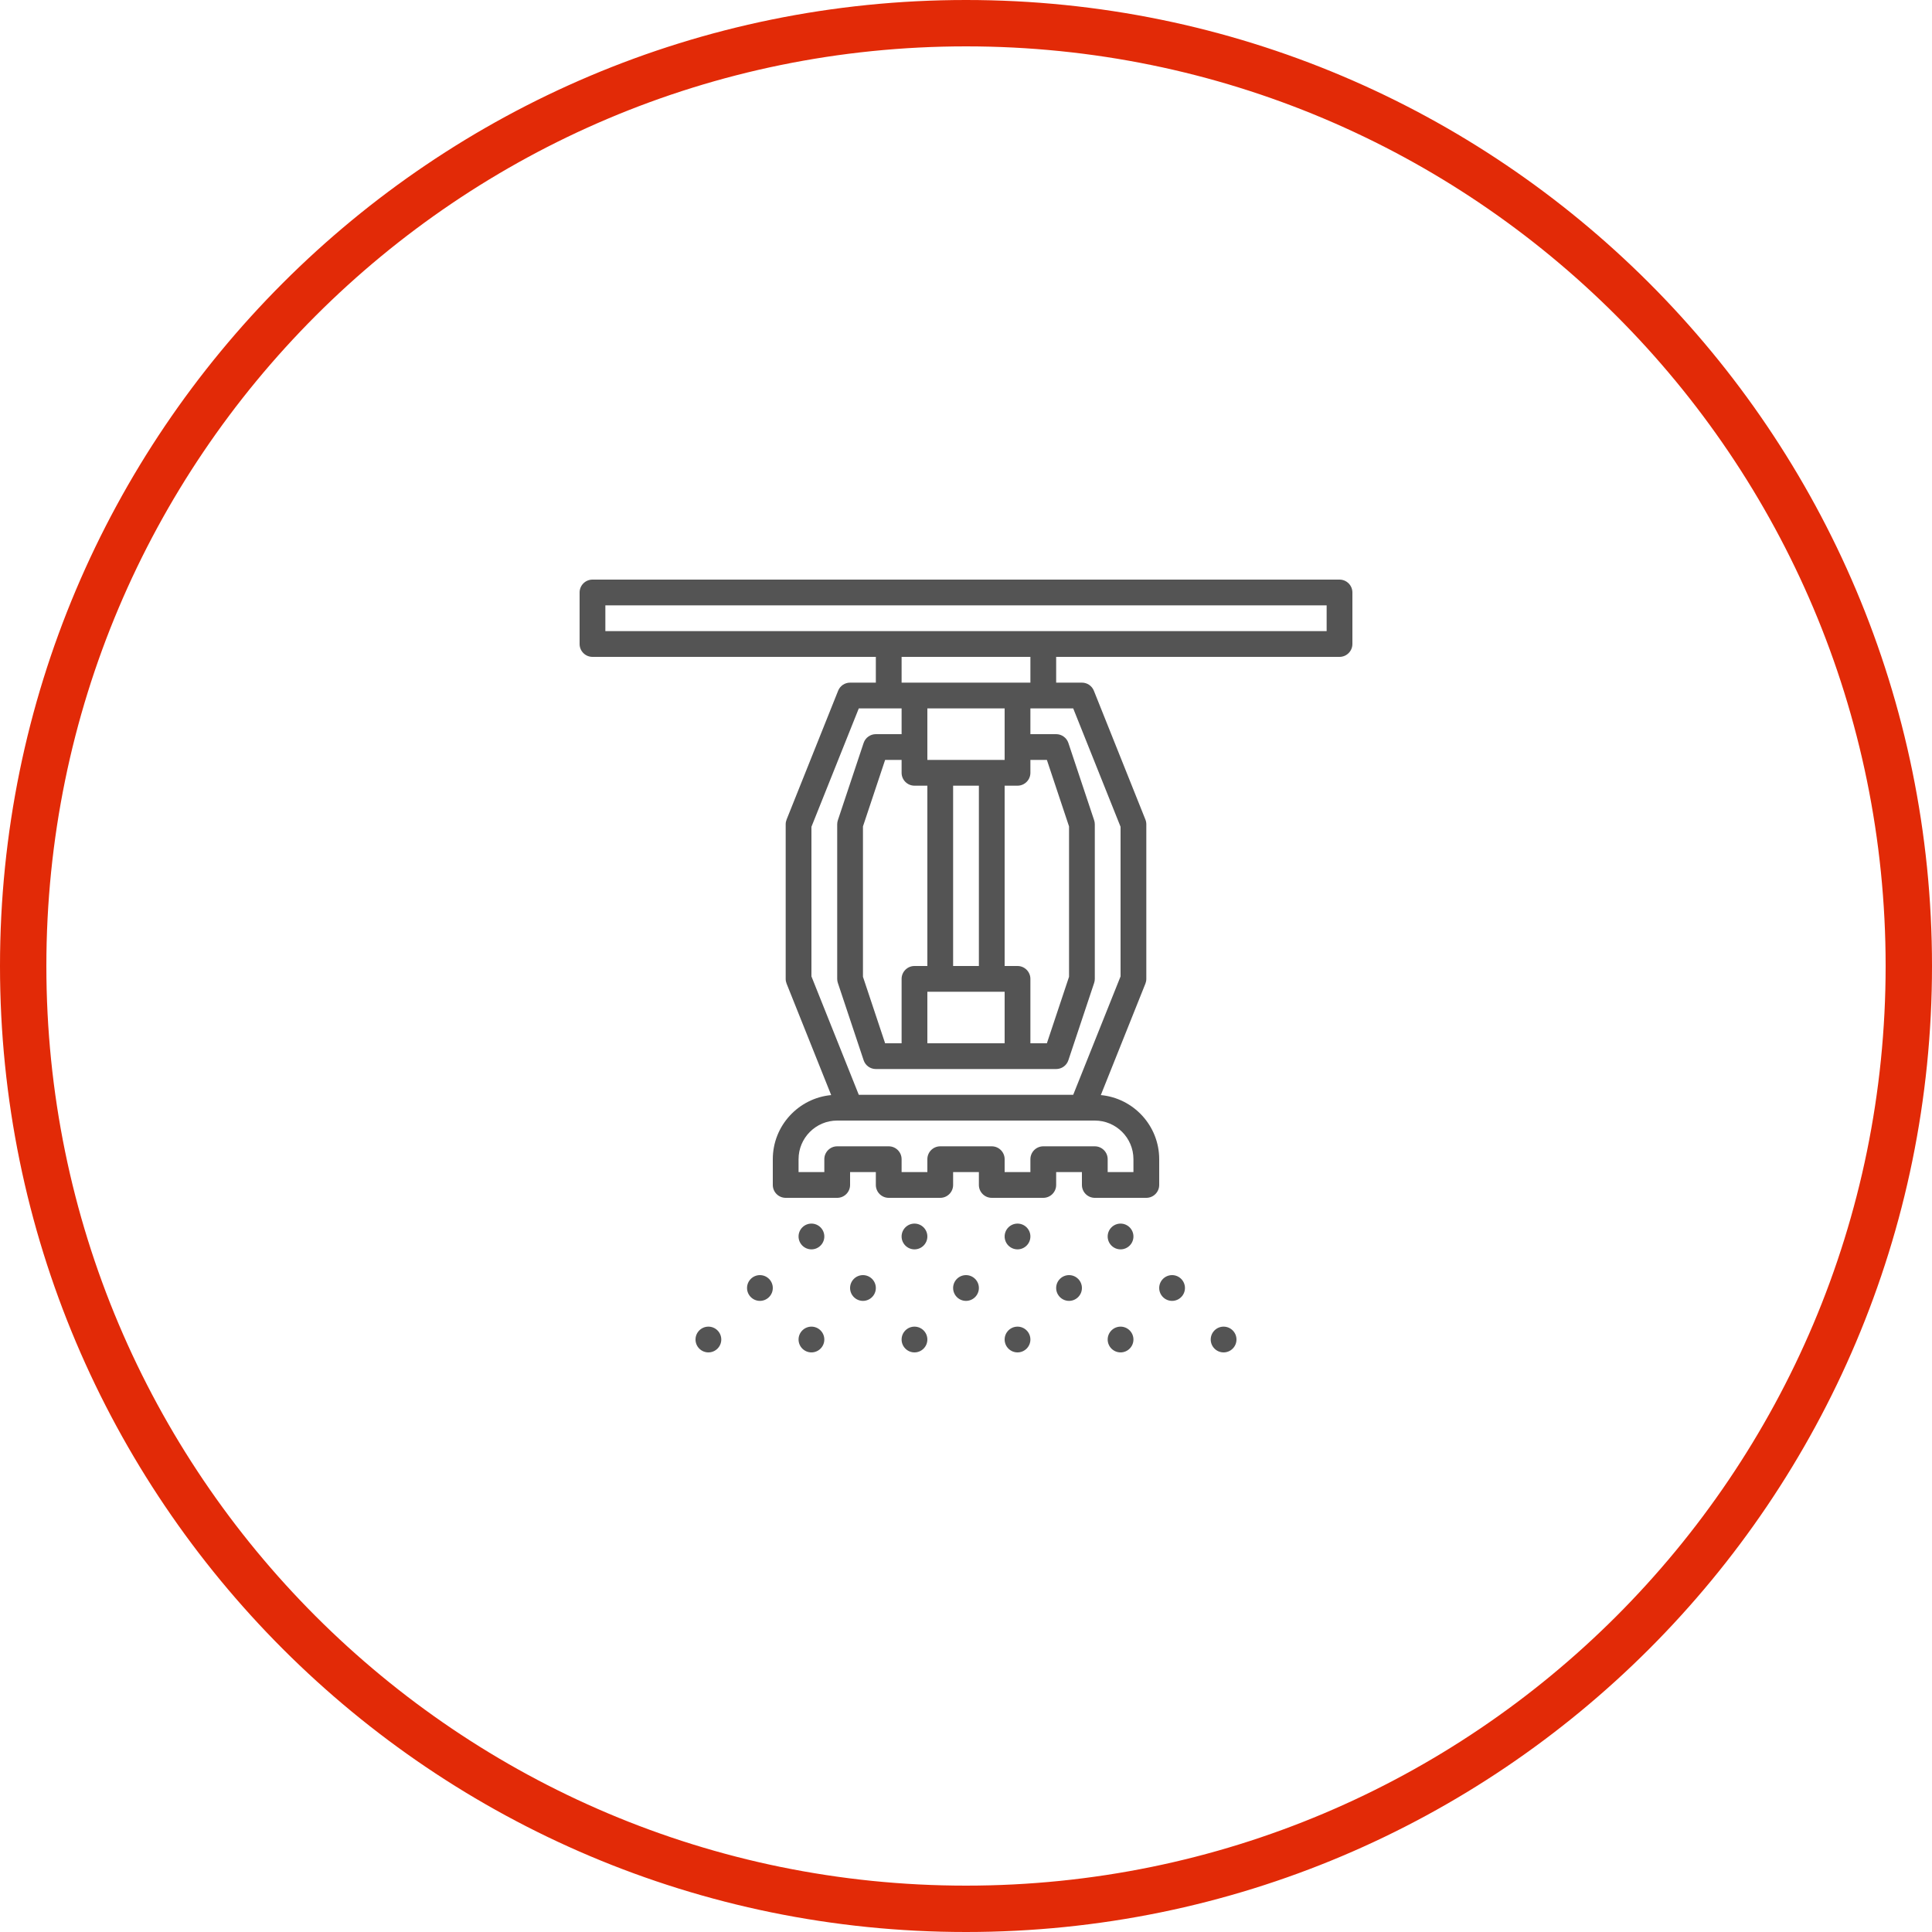
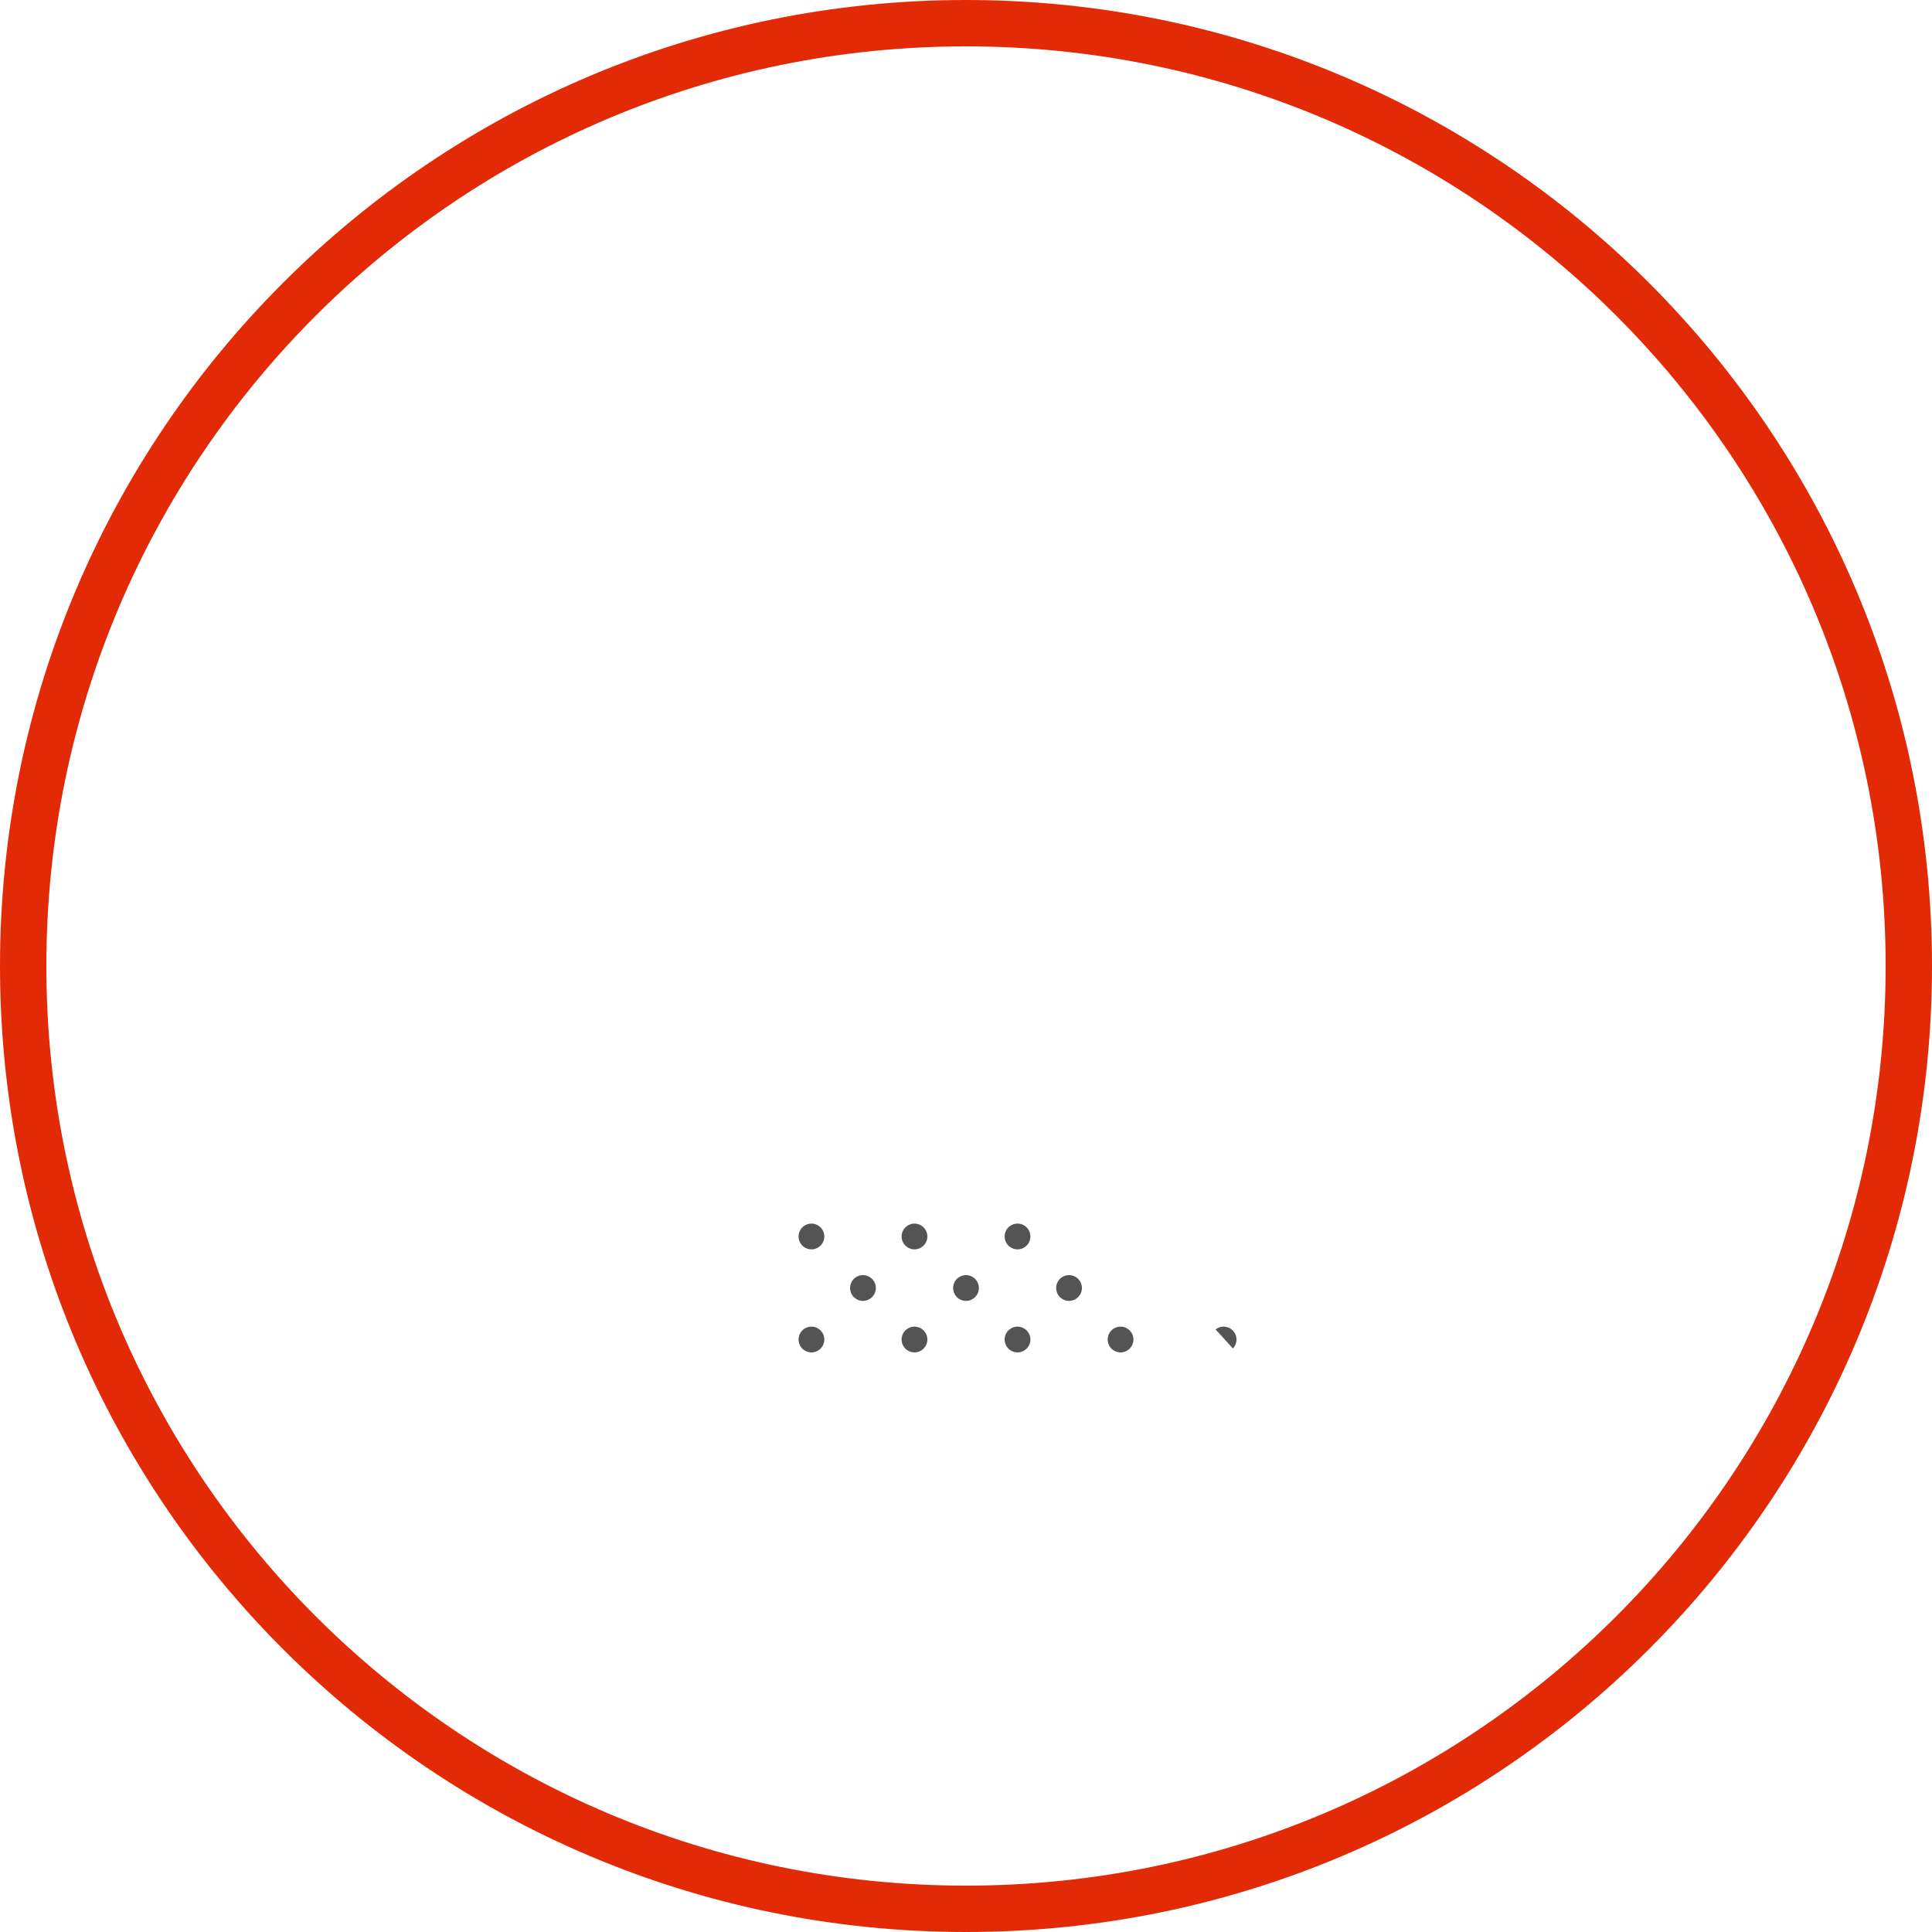
<svg xmlns="http://www.w3.org/2000/svg" width="500" zoomAndPan="magnify" viewBox="0 0 375 375" height="500" preserveAspectRatio="xMidYMid meet" version="1.0">
  <defs>
    <clipPath id="f2c04df4ea">
      <path d="M 187.5 0 C 83.945 0 0 83.945 0 187.5 C 0 291.055 83.945 375 187.5 375 C 291.055 375 375 291.055 375 187.5 C 375 83.945 291.055 0 187.5 0 " clip-rule="nonzero" />
    </clipPath>
    <clipPath id="8bb207b4fa">
-       <path d="M 112.5 112.5 L 262.5 112.5 L 262.5 233 L 112.5 233 Z M 112.5 112.5 " clip-rule="nonzero" />
-     </clipPath>
+       </clipPath>
    <clipPath id="be19ba1418">
      <path d="M 155 257 L 160 257 L 160 262.5 L 155 262.5 Z M 155 257 " clip-rule="nonzero" />
    </clipPath>
    <clipPath id="e93b73bc64">
-       <path d="M 135 257 L 140 257 L 140 262.5 L 135 262.5 Z M 135 257 " clip-rule="nonzero" />
-     </clipPath>
+       </clipPath>
    <clipPath id="9468217874">
-       <path d="M 235 257 L 240 257 L 240 262.5 L 235 262.5 Z M 235 257 " clip-rule="nonzero" />
+       <path d="M 235 257 L 240 257 L 240 262.5 Z M 235 257 " clip-rule="nonzero" />
    </clipPath>
    <clipPath id="cdd82b76b8">
      <path d="M 175 257 L 180 257 L 180 262.5 L 175 262.5 Z M 175 257 " clip-rule="nonzero" />
    </clipPath>
    <clipPath id="90d91df049">
      <path d="M 195 257 L 200 257 L 200 262.5 L 195 262.5 Z M 195 257 " clip-rule="nonzero" />
    </clipPath>
    <clipPath id="4b597d63bd">
      <path d="M 215 257 L 220 257 L 220 262.5 L 215 262.5 Z M 215 257 " clip-rule="nonzero" />
    </clipPath>
  </defs>
  <g clip-path="url(#f2c04df4ea)">
    <path stroke-linecap="butt" transform="matrix(0.75, 0, 0, 0.75, 0, 0)" fill="none" stroke-linejoin="miter" d="M 250 0 C 111.927 0 -0 111.927 -0 250 C -0 388.073 111.927 500 250 500 C 388.073 500 500 388.073 500 250 C 500 111.927 388.073 0 250 0 " stroke="#e22a07" stroke-width="24" stroke-opacity="1" stroke-miterlimit="4" />
  </g>
  <g clip-path="url(#8bb207b4fa)">
    <path fill="#545454" d="M 257.5 122.5 L 117.5 122.5 L 117.5 117.5 L 257.5 117.5 Z M 200 132.5 L 175 132.5 L 175 127.5 L 200 127.5 Z M 217.5 160.48 L 217.5 189.52 L 208.309 212.5 L 166.691 212.5 L 157.5 189.52 L 157.5 160.48 L 166.691 137.5 L 175 137.5 L 175 142.5 L 170 142.5 C 168.926 142.5 167.969 143.188 167.629 144.207 L 162.629 159.207 C 162.543 159.465 162.5 159.73 162.5 160 L 162.5 190 C 162.5 190.27 162.543 190.535 162.629 190.789 L 167.629 205.789 C 167.969 206.812 168.926 207.5 170 207.5 L 205 207.5 C 206.074 207.5 207.031 206.812 207.371 205.789 L 212.371 190.789 C 212.457 190.535 212.5 190.27 212.5 190 L 212.5 160 C 212.5 159.73 212.457 159.465 212.371 159.207 L 207.371 144.207 C 207.031 143.188 206.074 142.5 205 142.5 L 200 142.5 L 200 137.5 L 208.309 137.5 Z M 220 225 L 220 227.5 L 215 227.5 L 215 225 C 215 223.621 213.879 222.5 212.5 222.5 L 202.5 222.5 C 201.121 222.5 200 223.621 200 225 L 200 227.5 L 195 227.5 L 195 225 C 195 223.621 193.879 222.5 192.5 222.5 L 182.5 222.5 C 181.121 222.5 180 223.621 180 225 L 180 227.5 L 175 227.5 L 175 225 C 175 223.621 173.879 222.5 172.5 222.5 L 162.5 222.5 C 161.121 222.5 160 223.621 160 225 L 160 227.5 L 155 227.5 L 155 225 C 155 220.863 158.363 217.5 162.5 217.5 L 212.5 217.5 C 216.637 217.5 220 220.863 220 225 Z M 195 147.5 L 180 147.5 L 180 137.5 L 195 137.5 Z M 197.5 187.5 L 195 187.5 L 195 152.5 L 197.5 152.5 C 198.879 152.5 200 151.379 200 150 L 200 147.5 L 203.199 147.5 L 207.5 160.406 L 207.5 189.594 L 203.199 202.5 L 200 202.5 L 200 190 C 200 188.621 198.879 187.5 197.5 187.5 Z M 180 192.5 L 195 192.5 L 195 202.5 L 180 202.5 Z M 177.5 152.5 L 180 152.5 L 180 187.5 L 177.5 187.5 C 176.121 187.5 175 188.621 175 190 L 175 202.5 L 171.801 202.5 L 167.5 189.594 L 167.5 160.406 L 171.801 147.5 L 175 147.5 L 175 150 C 175 151.379 176.121 152.5 177.5 152.5 Z M 185 187.5 L 185 152.5 L 190 152.5 L 190 187.5 Z M 260 112.5 L 115 112.5 C 113.621 112.5 112.5 113.621 112.5 115 L 112.5 125 C 112.5 126.379 113.621 127.5 115 127.5 L 170 127.5 L 170 132.5 L 165 132.5 C 163.977 132.5 163.059 133.121 162.68 134.07 L 152.68 159.07 C 152.562 159.367 152.5 159.68 152.5 160 L 152.5 190 C 152.5 190.32 152.562 190.633 152.68 190.93 L 161.332 212.555 C 154.984 213.148 150 218.504 150 225 L 150 230 C 150 231.379 151.121 232.5 152.5 232.5 L 162.5 232.5 C 163.879 232.5 165 231.379 165 230 L 165 227.5 L 170 227.5 L 170 230 C 170 231.379 171.121 232.5 172.5 232.5 L 182.5 232.5 C 183.879 232.5 185 231.379 185 230 L 185 227.5 L 190 227.5 L 190 230 C 190 231.379 191.121 232.5 192.5 232.5 L 202.5 232.5 C 203.879 232.5 205 231.379 205 230 L 205 227.5 L 210 227.5 L 210 230 C 210 231.379 211.121 232.5 212.5 232.5 L 222.5 232.5 C 223.879 232.5 225 231.379 225 230 L 225 225 C 225 218.504 220.016 213.148 213.668 212.555 L 222.32 190.93 C 222.438 190.633 222.5 190.32 222.5 190 L 222.5 160 C 222.5 159.68 222.438 159.367 222.32 159.07 L 212.32 134.07 C 211.941 133.121 211.023 132.5 210 132.5 L 205 132.5 L 205 127.5 L 260 127.5 C 261.379 127.5 262.5 126.379 262.5 125 L 262.5 115 C 262.5 113.621 261.379 112.5 260 112.5 " fill-opacity="1" fill-rule="nonzero" />
  </g>
  <g clip-path="url(#be19ba1418)">
    <path fill="#545454" d="M 157.5 257.5 C 156.121 257.5 155 258.621 155 260 C 155 261.379 156.121 262.5 157.5 262.5 C 158.879 262.5 160 261.379 160 260 C 160 258.621 158.879 257.5 157.5 257.5 " fill-opacity="1" fill-rule="nonzero" />
  </g>
  <path fill="#545454" d="M 167.5 247.5 C 166.121 247.5 165 248.621 165 250 C 165 251.379 166.121 252.5 167.5 252.5 C 168.879 252.5 170 251.379 170 250 C 170 248.621 168.879 247.5 167.5 247.5 " fill-opacity="1" fill-rule="nonzero" />
  <g clip-path="url(#e93b73bc64)">
    <path fill="#545454" d="M 137.5 257.5 C 136.121 257.5 135 258.621 135 260 C 135 261.379 136.121 262.5 137.5 262.5 C 138.879 262.5 140 261.379 140 260 C 140 258.621 138.879 257.5 137.5 257.5 " fill-opacity="1" fill-rule="nonzero" />
  </g>
-   <path fill="#545454" d="M 147.5 247.5 C 146.121 247.5 145 248.621 145 250 C 145 251.379 146.121 252.5 147.5 252.5 C 148.879 252.5 150 251.379 150 250 C 150 248.621 148.879 247.5 147.5 247.5 " fill-opacity="1" fill-rule="nonzero" />
  <g clip-path="url(#9468217874)">
    <path fill="#545454" d="M 237.5 257.5 C 236.121 257.5 235 258.621 235 260 C 235 261.379 236.121 262.5 237.5 262.5 C 238.879 262.5 240 261.379 240 260 C 240 258.621 238.879 257.5 237.5 257.5 " fill-opacity="1" fill-rule="nonzero" />
  </g>
-   <path fill="#545454" d="M 227.5 247.5 C 226.121 247.5 225 248.621 225 250 C 225 251.379 226.121 252.5 227.5 252.5 C 228.879 252.5 230 251.379 230 250 C 230 248.621 228.879 247.5 227.5 247.5 " fill-opacity="1" fill-rule="nonzero" />
  <path fill="#545454" d="M 157.5 237.5 C 156.121 237.5 155 238.621 155 240 C 155 241.379 156.121 242.5 157.5 242.5 C 158.879 242.5 160 241.379 160 240 C 160 238.621 158.879 237.5 157.5 237.5 " fill-opacity="1" fill-rule="nonzero" />
  <g clip-path="url(#cdd82b76b8)">
    <path fill="#545454" d="M 177.5 257.5 C 176.121 257.5 175 258.621 175 260 C 175 261.379 176.121 262.5 177.5 262.5 C 178.879 262.5 180 261.379 180 260 C 180 258.621 178.879 257.5 177.5 257.5 " fill-opacity="1" fill-rule="nonzero" />
  </g>
  <path fill="#545454" d="M 187.5 247.5 C 186.121 247.5 185 248.621 185 250 C 185 251.379 186.121 252.5 187.5 252.5 C 188.879 252.5 190 251.379 190 250 C 190 248.621 188.879 247.5 187.5 247.5 " fill-opacity="1" fill-rule="nonzero" />
  <path fill="#545454" d="M 177.5 237.5 C 176.121 237.5 175 238.621 175 240 C 175 241.379 176.121 242.5 177.5 242.5 C 178.879 242.5 180 241.379 180 240 C 180 238.621 178.879 237.5 177.5 237.5 " fill-opacity="1" fill-rule="nonzero" />
  <g clip-path="url(#90d91df049)">
    <path fill="#545454" d="M 197.5 257.5 C 196.121 257.5 195 258.621 195 260 C 195 261.379 196.121 262.5 197.5 262.5 C 198.879 262.5 200 261.379 200 260 C 200 258.621 198.879 257.5 197.5 257.5 " fill-opacity="1" fill-rule="nonzero" />
  </g>
  <path fill="#545454" d="M 197.5 237.5 C 196.121 237.5 195 238.621 195 240 C 195 241.379 196.121 242.5 197.5 242.5 C 198.879 242.5 200 241.379 200 240 C 200 238.621 198.879 237.5 197.5 237.5 " fill-opacity="1" fill-rule="nonzero" />
  <g clip-path="url(#4b597d63bd)">
    <path fill="#545454" d="M 217.5 257.5 C 216.121 257.5 215 258.621 215 260 C 215 261.379 216.121 262.5 217.5 262.5 C 218.879 262.5 220 261.379 220 260 C 220 258.621 218.879 257.5 217.5 257.5 " fill-opacity="1" fill-rule="nonzero" />
  </g>
  <path fill="#545454" d="M 207.5 247.5 C 206.121 247.5 205 248.621 205 250 C 205 251.379 206.121 252.5 207.5 252.5 C 208.879 252.5 210 251.379 210 250 C 210 248.621 208.879 247.5 207.5 247.5 " fill-opacity="1" fill-rule="nonzero" />
-   <path fill="#545454" d="M 217.5 237.5 C 216.121 237.5 215 238.621 215 240 C 215 241.379 216.121 242.5 217.5 242.5 C 218.879 242.5 220 241.379 220 240 C 220 238.621 218.879 237.5 217.5 237.5 " fill-opacity="1" fill-rule="nonzero" />
</svg>